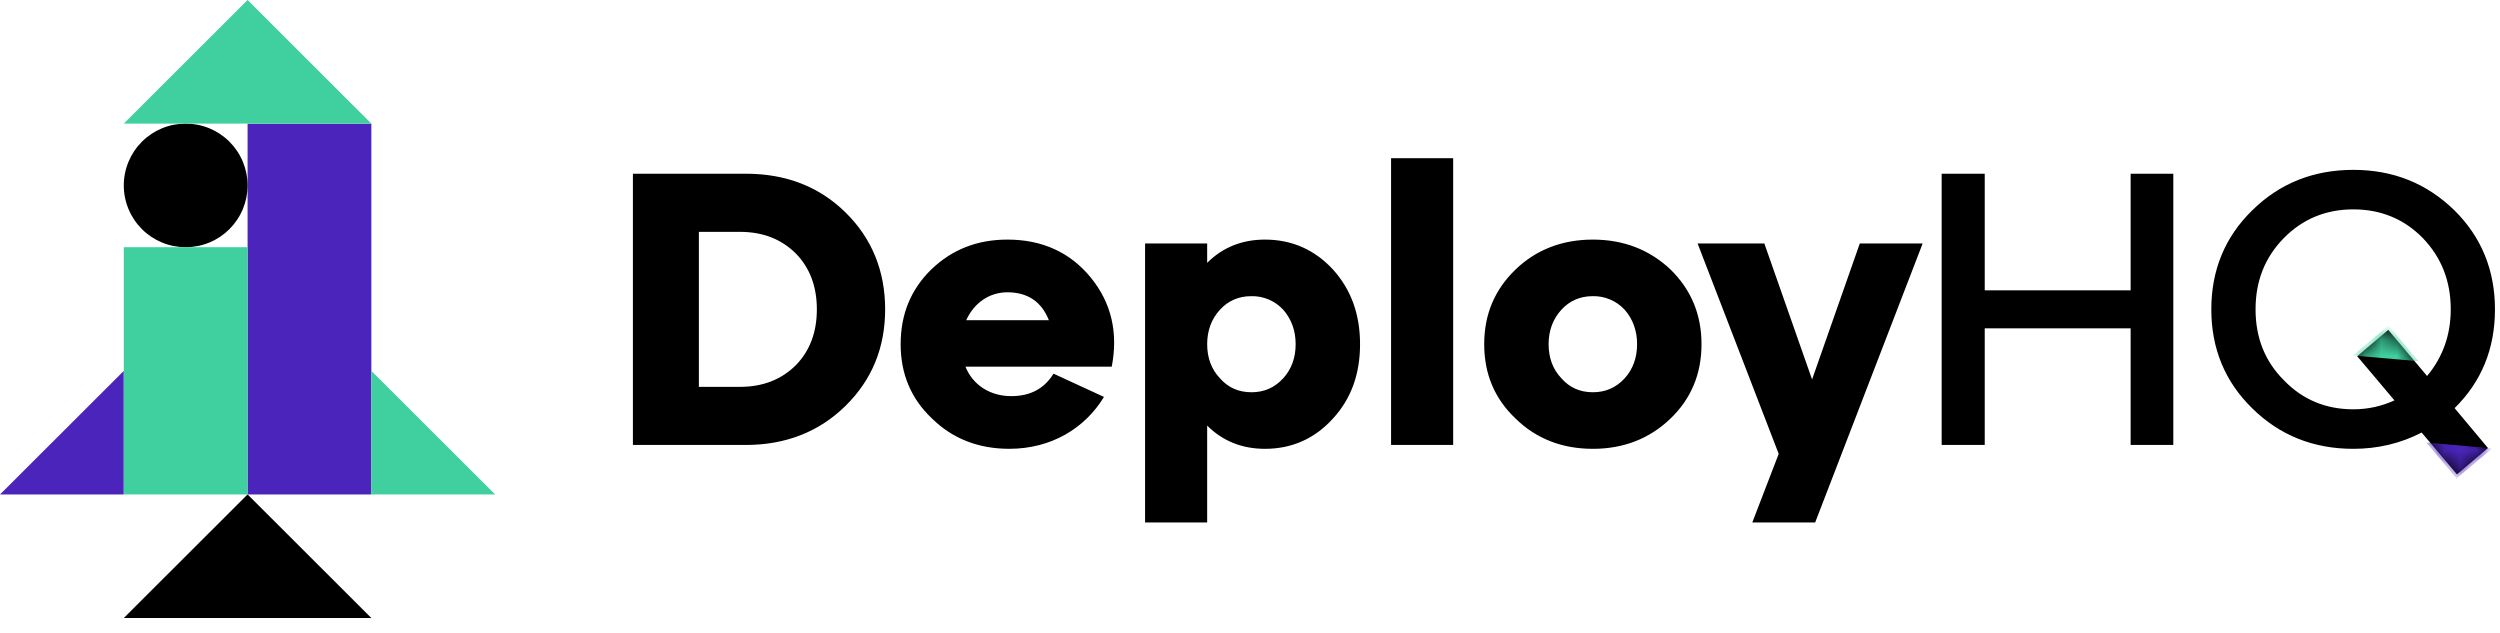
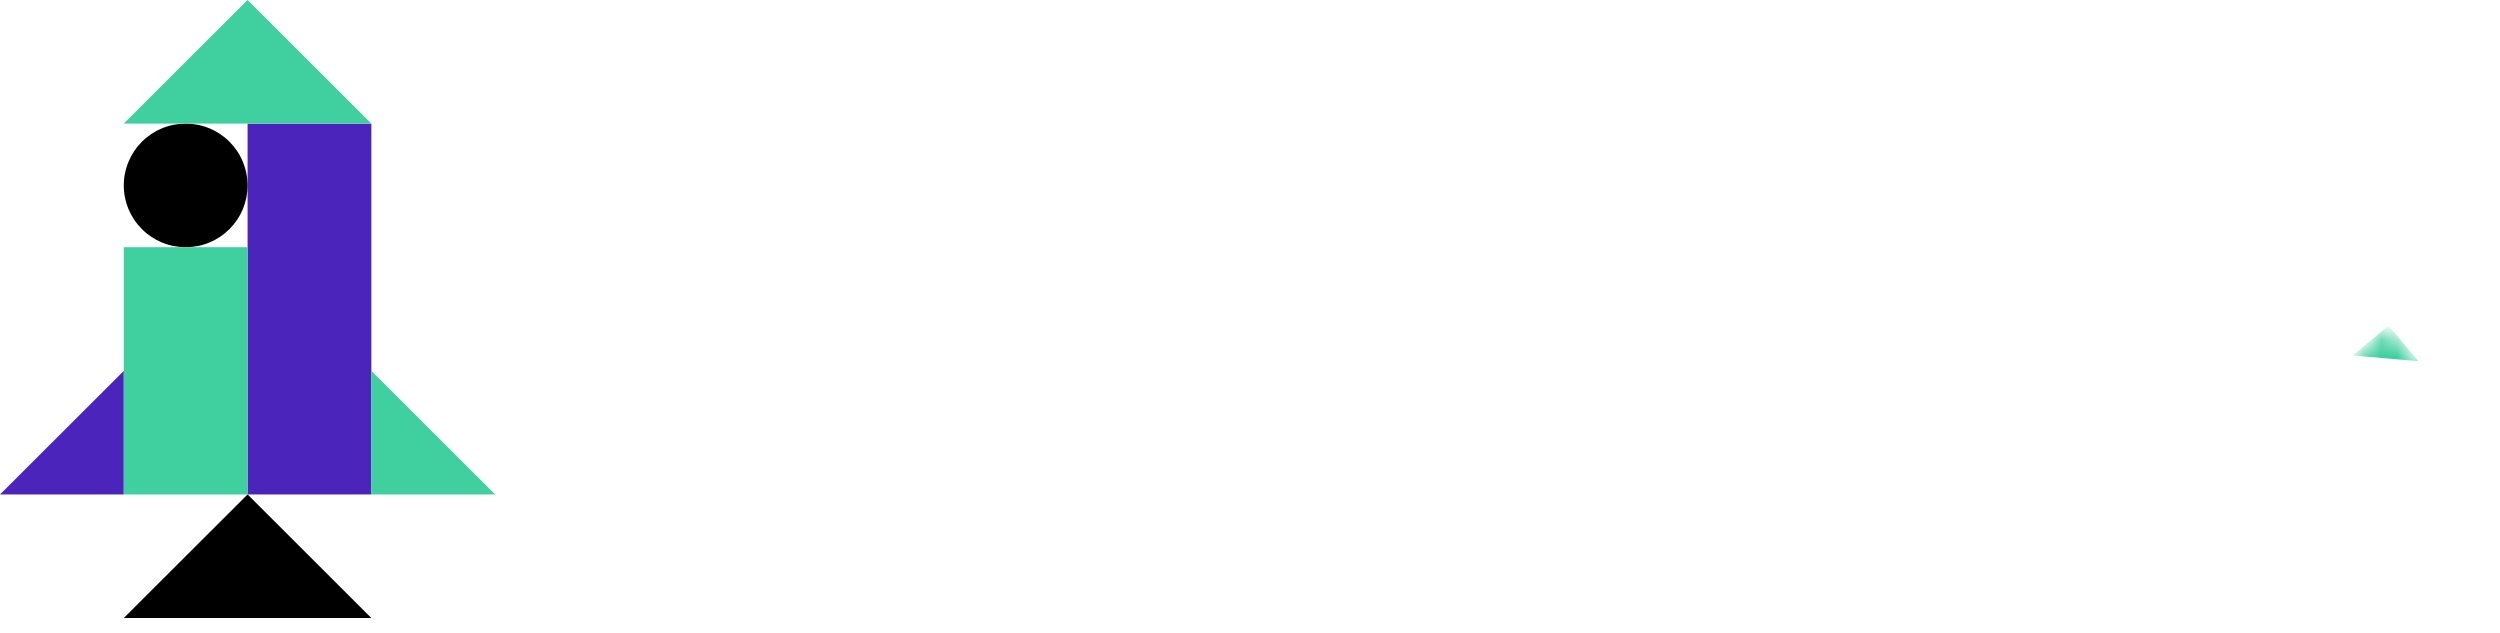
<svg xmlns="http://www.w3.org/2000/svg" width="158" height="40" viewBox="0 0 158 40" fill="none">
-   <path d="M151.33 25.305L148.976 22.513L150.938 20.848L153.391 23.762C154.396 22.562 154.887 21.142 154.887 19.55C154.887 17.762 154.298 16.269 153.121 15.044C151.943 13.844 150.472 13.232 148.731 13.232C146.99 13.232 145.518 13.845 144.341 15.044C143.139 16.269 142.551 17.762 142.551 19.55C142.551 21.338 143.139 22.831 144.341 24.031C145.518 25.256 146.99 25.868 148.731 25.868C149.663 25.868 150.521 25.672 151.33 25.304V25.305ZM155.132 25.795L157.241 28.317L155.279 29.982L153.048 27.337C151.723 28.023 150.276 28.366 148.731 28.366C146.205 28.366 144.071 27.509 142.355 25.819C140.614 24.129 139.755 22.023 139.755 19.55C139.755 17.077 140.614 14.97 142.355 13.281C144.071 11.591 146.205 10.735 148.731 10.735C151.257 10.735 153.366 11.591 155.107 13.281C156.824 14.971 157.682 17.077 157.682 19.551C157.682 22.048 156.824 24.129 155.132 25.794V25.795ZM125.435 28.121H122.713V10.979H125.435V18.35H134.656V10.98H137.353V28.12H134.656V20.75H125.435V28.12V28.121ZM114.523 23.982L117.539 15.387H121.512L114.719 33.018H110.746L112.414 28.684L107.288 15.387H111.506L114.523 23.982ZM97.872 21.754C97.872 22.611 98.142 23.346 98.681 23.909C99.196 24.497 99.858 24.79 100.668 24.79C101.477 24.79 102.139 24.497 102.679 23.909C103.194 23.346 103.464 22.611 103.464 21.754C103.464 20.897 103.194 20.162 102.679 19.574C102.423 19.297 102.112 19.078 101.765 18.93C101.419 18.783 101.045 18.71 100.668 18.717C99.858 18.717 99.196 19.011 98.681 19.574C98.142 20.162 97.872 20.897 97.872 21.754ZM93.802 21.754C93.802 19.868 94.463 18.301 95.788 17.028C97.087 15.779 98.731 15.142 100.668 15.142C102.605 15.142 104.248 15.779 105.573 17.028C106.873 18.301 107.535 19.868 107.535 21.754C107.535 23.639 106.873 25.207 105.573 26.456C104.248 27.729 102.605 28.366 100.668 28.366C98.731 28.366 97.087 27.729 95.788 26.456C94.463 25.206 93.802 23.639 93.802 21.754ZM87.916 28.121H91.84V10H87.916V28.12V28.121ZM79.089 24.791C79.899 24.791 80.56 24.497 81.099 23.909C81.615 23.346 81.885 22.611 81.885 21.754C81.885 20.897 81.615 20.162 81.1 19.574C80.844 19.297 80.533 19.078 80.186 18.93C79.84 18.783 79.466 18.71 79.089 18.717C78.279 18.717 77.617 19.011 77.102 19.574C76.562 20.162 76.293 20.897 76.293 21.754C76.293 22.611 76.563 23.346 77.103 23.909C77.617 24.497 78.28 24.79 79.089 24.79V24.791ZM84.239 17.028C85.392 18.301 85.955 19.868 85.955 21.754C85.955 23.639 85.392 25.207 84.239 26.456C83.086 27.729 81.639 28.366 79.947 28.366C78.5 28.366 77.274 27.876 76.293 26.896V33.018H72.369V15.387H76.293V16.611C77.274 15.632 78.5 15.142 79.947 15.142C81.639 15.142 83.087 15.779 84.239 17.028ZM61.065 20.236H66.289C65.823 19.06 64.94 18.473 63.665 18.473C62.512 18.473 61.555 19.158 61.065 20.236ZM68.937 17.542C70.237 19.134 70.679 21.019 70.262 23.174H61.016C61.482 24.325 62.562 25.035 63.91 25.035C65.112 25.035 65.995 24.57 66.583 23.615L69.771 25.085C68.57 27.068 66.436 28.365 63.787 28.365C61.85 28.365 60.207 27.729 58.907 26.455C57.583 25.207 56.921 23.639 56.921 21.754C56.921 19.868 57.558 18.301 58.858 17.028C60.158 15.779 61.752 15.142 63.665 15.142C65.872 15.142 67.638 15.95 68.937 17.542ZM44.169 14.653V24.449H46.769C48.216 24.449 49.393 23.983 50.301 23.077C51.183 22.171 51.625 20.996 51.625 19.551C51.625 18.106 51.183 16.931 50.301 16.025C49.393 15.119 48.216 14.653 46.769 14.653H44.169ZM40 28.122V10.979H47.137C49.663 10.979 51.772 11.788 53.44 13.429C55.107 15.069 55.941 17.126 55.941 19.55C55.941 21.975 55.107 24.007 53.44 25.647C51.772 27.288 49.663 28.121 47.137 28.121H40.001L40 28.122Z" fill="black" />
  <mask id="mask0_7_21" style="mask-type:luminance" maskUnits="userSpaceOnUse" x="40" y="10" width="118" height="24">
    <path d="M87.916 28.121H91.84V10.001H87.916V28.121ZM142.355 13.281C140.614 14.971 139.755 17.077 139.755 19.551C139.755 22.023 140.614 24.129 142.355 25.819C144.071 27.509 146.205 28.366 148.731 28.366C150.276 28.366 151.723 28.023 153.047 27.337L155.279 29.982L157.241 28.317L155.132 25.794C156.824 24.129 157.682 22.048 157.682 19.55C157.682 17.077 156.824 14.97 155.107 13.281C153.366 11.591 151.257 10.735 148.731 10.735C146.205 10.735 144.071 11.591 142.355 13.281ZM144.341 24.031C143.139 22.831 142.551 21.338 142.551 19.551C142.551 17.763 143.139 16.269 144.341 15.044C145.518 13.844 146.99 13.232 148.731 13.232C150.472 13.232 151.943 13.845 153.121 15.044C154.298 16.269 154.887 17.763 154.887 19.55C154.887 21.141 154.396 22.562 153.391 23.762L150.938 20.848L148.976 22.513L151.33 25.305C150.515 25.679 149.628 25.871 148.731 25.868C146.99 25.868 145.518 25.256 144.341 24.031ZM134.656 10.979V18.35H125.435V10.98H122.713V28.12H125.435V20.75H134.656V28.12H137.354V10.981H134.656V10.979ZM40 10.979V28.121H47.137C49.663 28.121 51.772 27.288 53.44 25.647C55.107 24.007 55.94 21.974 55.94 19.55C55.94 17.126 55.107 15.069 53.44 13.428C51.772 11.788 49.663 10.979 47.137 10.979H40ZM44.17 14.652H46.77C48.216 14.652 49.393 15.118 50.3 16.023C51.183 16.93 51.625 18.105 51.625 19.55C51.625 20.995 51.183 22.17 50.301 23.076C49.393 23.983 48.216 24.447 46.769 24.447H44.169V14.653L44.17 14.652ZM95.788 17.028C94.463 18.301 93.801 19.868 93.801 21.754C93.801 23.639 94.463 25.206 95.788 26.456C97.087 27.729 98.73 28.366 100.668 28.366C102.606 28.366 104.248 27.729 105.573 26.456C106.873 25.206 107.535 23.639 107.535 21.754C107.535 19.869 106.873 18.301 105.573 17.028C104.248 15.779 102.606 15.142 100.668 15.142C98.73 15.142 97.087 15.779 95.788 17.028ZM98.681 23.908C98.142 23.346 97.872 22.611 97.872 21.754C97.872 20.897 98.142 20.163 98.681 19.574C99.196 19.011 99.859 18.717 100.668 18.717C101.477 18.717 102.139 19.011 102.679 19.574C103.194 20.163 103.464 20.897 103.464 21.754C103.464 22.611 103.194 23.346 102.679 23.909C102.139 24.497 101.477 24.79 100.668 24.79C99.859 24.79 99.196 24.497 98.681 23.909V23.908ZM76.293 16.612V15.387H72.369V33.018H76.293V26.896C77.274 27.876 78.5 28.366 79.947 28.366C81.639 28.366 83.087 27.729 84.239 26.456C85.392 25.206 85.956 23.639 85.956 21.754C85.956 19.869 85.392 18.301 84.239 17.028C83.086 15.779 81.639 15.142 79.947 15.142C78.5 15.142 77.274 15.632 76.293 16.612ZM77.103 23.91C76.563 23.347 76.293 22.612 76.293 21.755C76.293 20.898 76.563 20.164 77.103 19.575C77.617 19.012 78.28 18.718 79.089 18.718C79.899 18.718 80.56 19.012 81.099 19.575C81.615 20.164 81.885 20.898 81.885 21.755C81.885 22.612 81.615 23.347 81.1 23.91C80.56 24.498 79.899 24.791 79.089 24.791C78.279 24.791 77.618 24.498 77.103 23.91ZM58.858 17.028C57.558 18.301 56.921 19.868 56.921 21.754C56.921 23.639 57.583 25.206 58.907 26.456C60.207 27.729 61.85 28.366 63.787 28.366C66.437 28.366 68.57 27.068 69.771 25.084L66.583 23.614C65.995 24.57 65.112 25.035 63.91 25.035C62.561 25.035 61.482 24.325 61.016 23.175H70.262C70.679 21.019 70.237 19.134 68.937 17.542C67.637 15.95 65.872 15.142 63.665 15.142C61.752 15.142 60.158 15.779 58.858 17.028ZM63.665 18.472C64.94 18.472 65.823 19.06 66.289 20.236H61.065C61.555 19.158 62.512 18.472 63.665 18.472ZM117.539 15.387L114.523 23.983L111.506 15.387H107.288L112.414 28.684L110.746 33.018H114.719L121.513 15.388H117.539V15.387Z" fill="white" />
  </mask>
  <g mask="url(#mask0_7_21)">
    <path d="M148.69 22.466L150.953 20.572L152.849 22.831L148.69 22.466Z" fill="#40CF9F" />
  </g>
  <mask id="mask1_7_21" style="mask-type:luminance" maskUnits="userSpaceOnUse" x="40" y="10" width="118" height="24">
    <path d="M87.916 28.121H91.84V10.001H87.916V28.121ZM142.355 13.281C140.614 14.971 139.755 17.077 139.755 19.551C139.755 22.023 140.614 24.13 142.355 25.819C144.071 27.509 146.205 28.366 148.731 28.366C150.276 28.366 151.723 28.023 153.047 27.337L155.279 29.982L157.241 28.317L155.132 25.795C156.824 24.13 157.682 22.048 157.682 19.55C157.682 17.077 156.824 14.971 155.107 13.282C153.366 11.592 151.257 10.735 148.731 10.735C146.205 10.735 144.071 11.591 142.355 13.281ZM144.341 24.031C143.139 22.831 142.551 21.338 142.551 19.551C142.551 17.763 143.139 16.269 144.341 15.044C145.518 13.844 146.99 13.232 148.731 13.232C150.472 13.232 151.943 13.845 153.121 15.044C154.298 16.269 154.887 17.763 154.887 19.55C154.887 21.142 154.396 22.562 153.391 23.762L150.938 20.848L148.976 22.513L151.33 25.305C150.515 25.679 149.628 25.871 148.731 25.868C146.99 25.868 145.518 25.256 144.341 24.031ZM134.656 10.98V18.35H125.435V10.98H122.713V28.121H125.435V20.751H134.656V28.121H137.354V10.98H134.656ZM40 10.98V28.121H47.137C49.663 28.121 51.772 27.289 53.44 25.647C55.107 24.007 55.94 21.975 55.94 19.55C55.94 17.126 55.107 15.069 53.44 13.429C51.772 11.788 49.663 10.979 47.137 10.979L40 10.98ZM44.17 14.653H46.77C48.216 14.653 49.393 15.118 50.3 16.023C51.183 16.93 51.625 18.105 51.625 19.55C51.625 20.995 51.183 22.17 50.301 23.077C49.393 23.983 48.216 24.447 46.769 24.447H44.169L44.17 14.653ZM95.788 17.028C94.463 18.302 93.801 19.868 93.801 21.754C93.801 23.64 94.463 25.207 95.788 26.456C97.087 27.729 98.73 28.366 100.668 28.366C102.606 28.366 104.248 27.729 105.573 26.456C106.873 25.206 107.535 23.64 107.535 21.754C107.535 19.869 106.873 18.302 105.573 17.028C104.248 15.779 102.606 15.142 100.668 15.142C98.73 15.142 97.087 15.779 95.788 17.028ZM98.681 23.908C98.142 23.346 97.872 22.611 97.872 21.754C97.872 20.897 98.142 20.163 98.681 19.574C99.196 19.012 99.859 18.718 100.668 18.718C101.477 18.718 102.139 19.012 102.679 19.574C103.194 20.163 103.464 20.897 103.464 21.754C103.464 22.611 103.194 23.346 102.679 23.909C102.139 24.497 101.477 24.791 100.668 24.791C99.859 24.791 99.196 24.497 98.681 23.909V23.908ZM76.293 16.613V15.388H72.369V33.018H76.293V26.896C77.274 27.876 78.5 28.366 79.947 28.366C81.639 28.366 83.087 27.729 84.239 26.456C85.392 25.206 85.956 23.64 85.956 21.754C85.956 19.869 85.392 18.302 84.239 17.028C83.086 15.779 81.639 15.142 79.947 15.142C78.5 15.142 77.274 15.632 76.293 16.612V16.613ZM77.103 23.91C76.563 23.347 76.293 22.612 76.293 21.755C76.293 20.898 76.563 20.164 77.103 19.575C77.617 19.013 78.28 18.719 79.089 18.719C79.899 18.719 80.56 19.013 81.099 19.575C81.615 20.164 81.885 20.898 81.885 21.755C81.885 22.612 81.615 23.347 81.1 23.91C80.56 24.498 79.899 24.792 79.089 24.792C78.279 24.792 77.618 24.498 77.103 23.91ZM58.858 17.029C57.558 18.302 56.921 19.869 56.921 21.754C56.921 23.64 57.583 25.207 58.907 26.456C60.207 27.729 61.85 28.366 63.787 28.366C66.437 28.366 68.57 27.068 69.771 25.084L66.583 23.615C65.995 24.57 65.112 25.035 63.91 25.035C62.561 25.035 61.482 24.325 61.016 23.175H70.262C70.679 21.02 70.237 19.134 68.937 17.542C67.637 15.951 65.872 15.142 63.665 15.142C61.752 15.142 60.158 15.78 58.858 17.029ZM63.665 18.473C64.94 18.473 65.823 19.06 66.289 20.236H61.065C61.555 19.158 62.512 18.473 63.665 18.473ZM117.539 15.388L114.523 23.983L111.506 15.388H107.288L112.414 28.684L110.746 33.019H114.719L121.513 15.388H117.539Z" fill="white" />
  </mask>
  <g mask="url(#mask1_7_21)">
-     <path d="M155.251 30.235L153.35 27.971L157.519 28.337L155.251 30.235Z" fill="#4B25BB" />
-   </g>
+     </g>
  <path d="M7.823 31.25V23.438L0 31.25H7.823ZM23.47 31.25H15.647V7.814H23.47V31.25Z" fill="#4B25BB" />
  <path d="M23.47 39.059H7.823L15.647 31.247L23.47 39.059ZM7.823 11.718C7.823 12.231 7.925 12.74 8.122 13.214C8.319 13.688 8.607 14.118 8.97 14.481C9.333 14.844 9.764 15.132 10.239 15.328C10.713 15.524 11.222 15.624 11.735 15.624C12.248 15.624 12.757 15.524 13.231 15.328C13.706 15.132 14.137 14.844 14.5 14.481C14.863 14.118 15.152 13.688 15.348 13.214C15.545 12.74 15.647 12.231 15.647 11.718C15.647 11.205 15.545 10.696 15.348 10.222C15.152 9.748 14.863 9.318 14.5 8.955C14.137 8.592 13.706 8.305 13.231 8.108C12.757 7.912 12.248 7.812 11.735 7.812C11.222 7.812 10.713 7.912 10.239 8.108C9.764 8.305 9.333 8.592 8.97 8.955C8.607 9.318 8.319 9.748 8.122 10.222C7.925 10.696 7.823 11.205 7.823 11.718Z" fill="black" />
  <path d="M23.47 31.25H31.293L23.47 23.438V31.25ZM15.647 0L23.47 7.812H7.823L15.647 0ZM15.647 31.25H7.823V15.625H15.647V31.249V31.25Z" fill="#40CF9F" />
</svg>